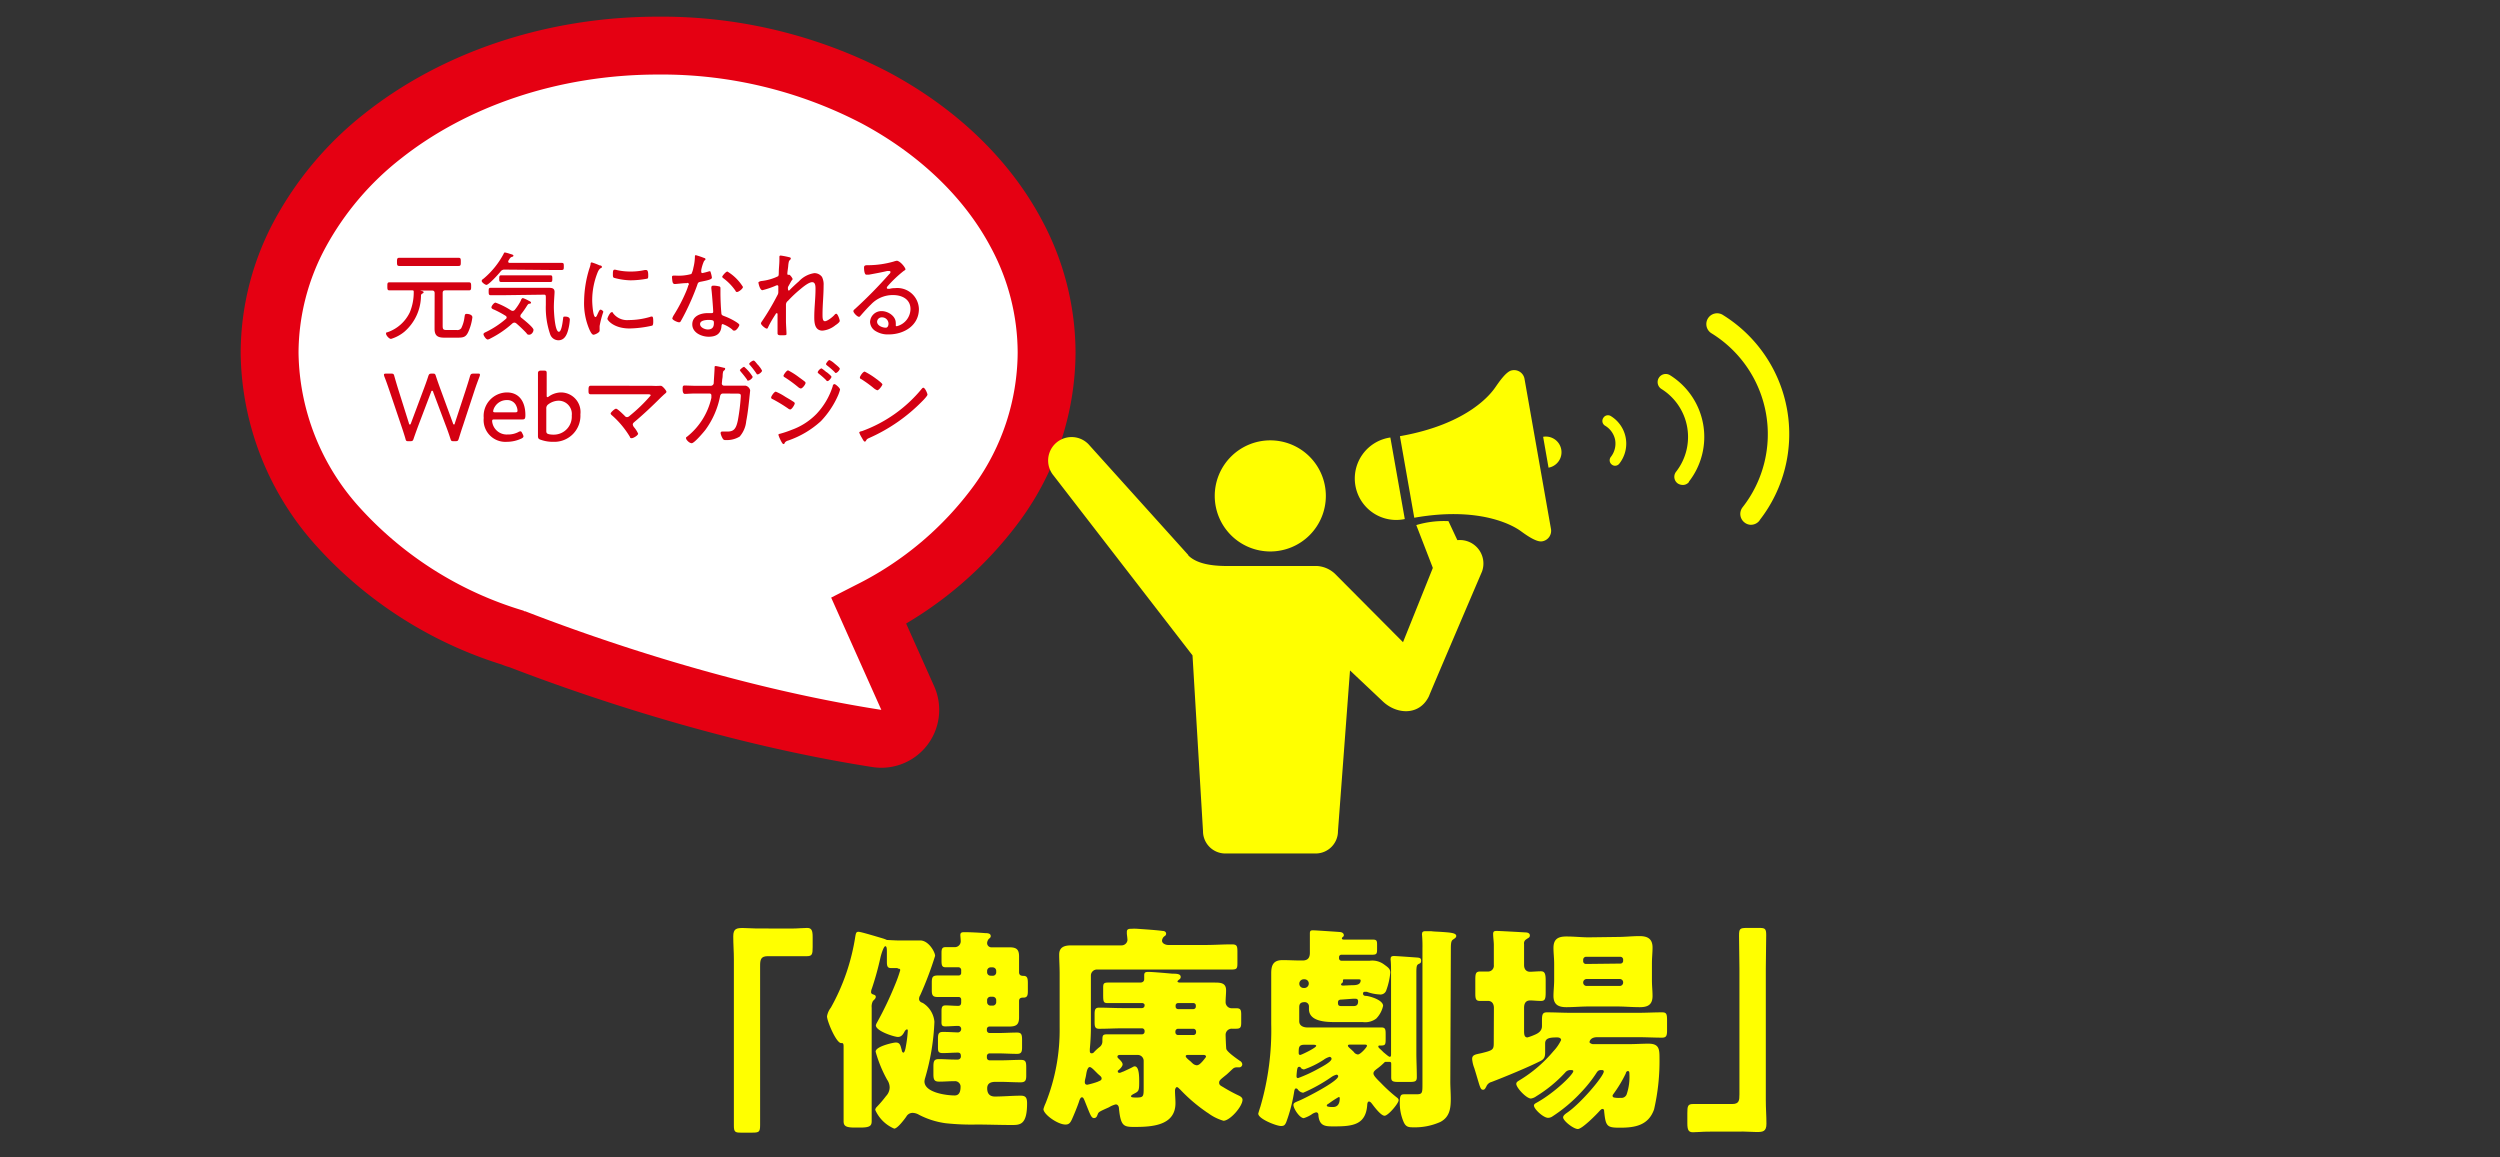
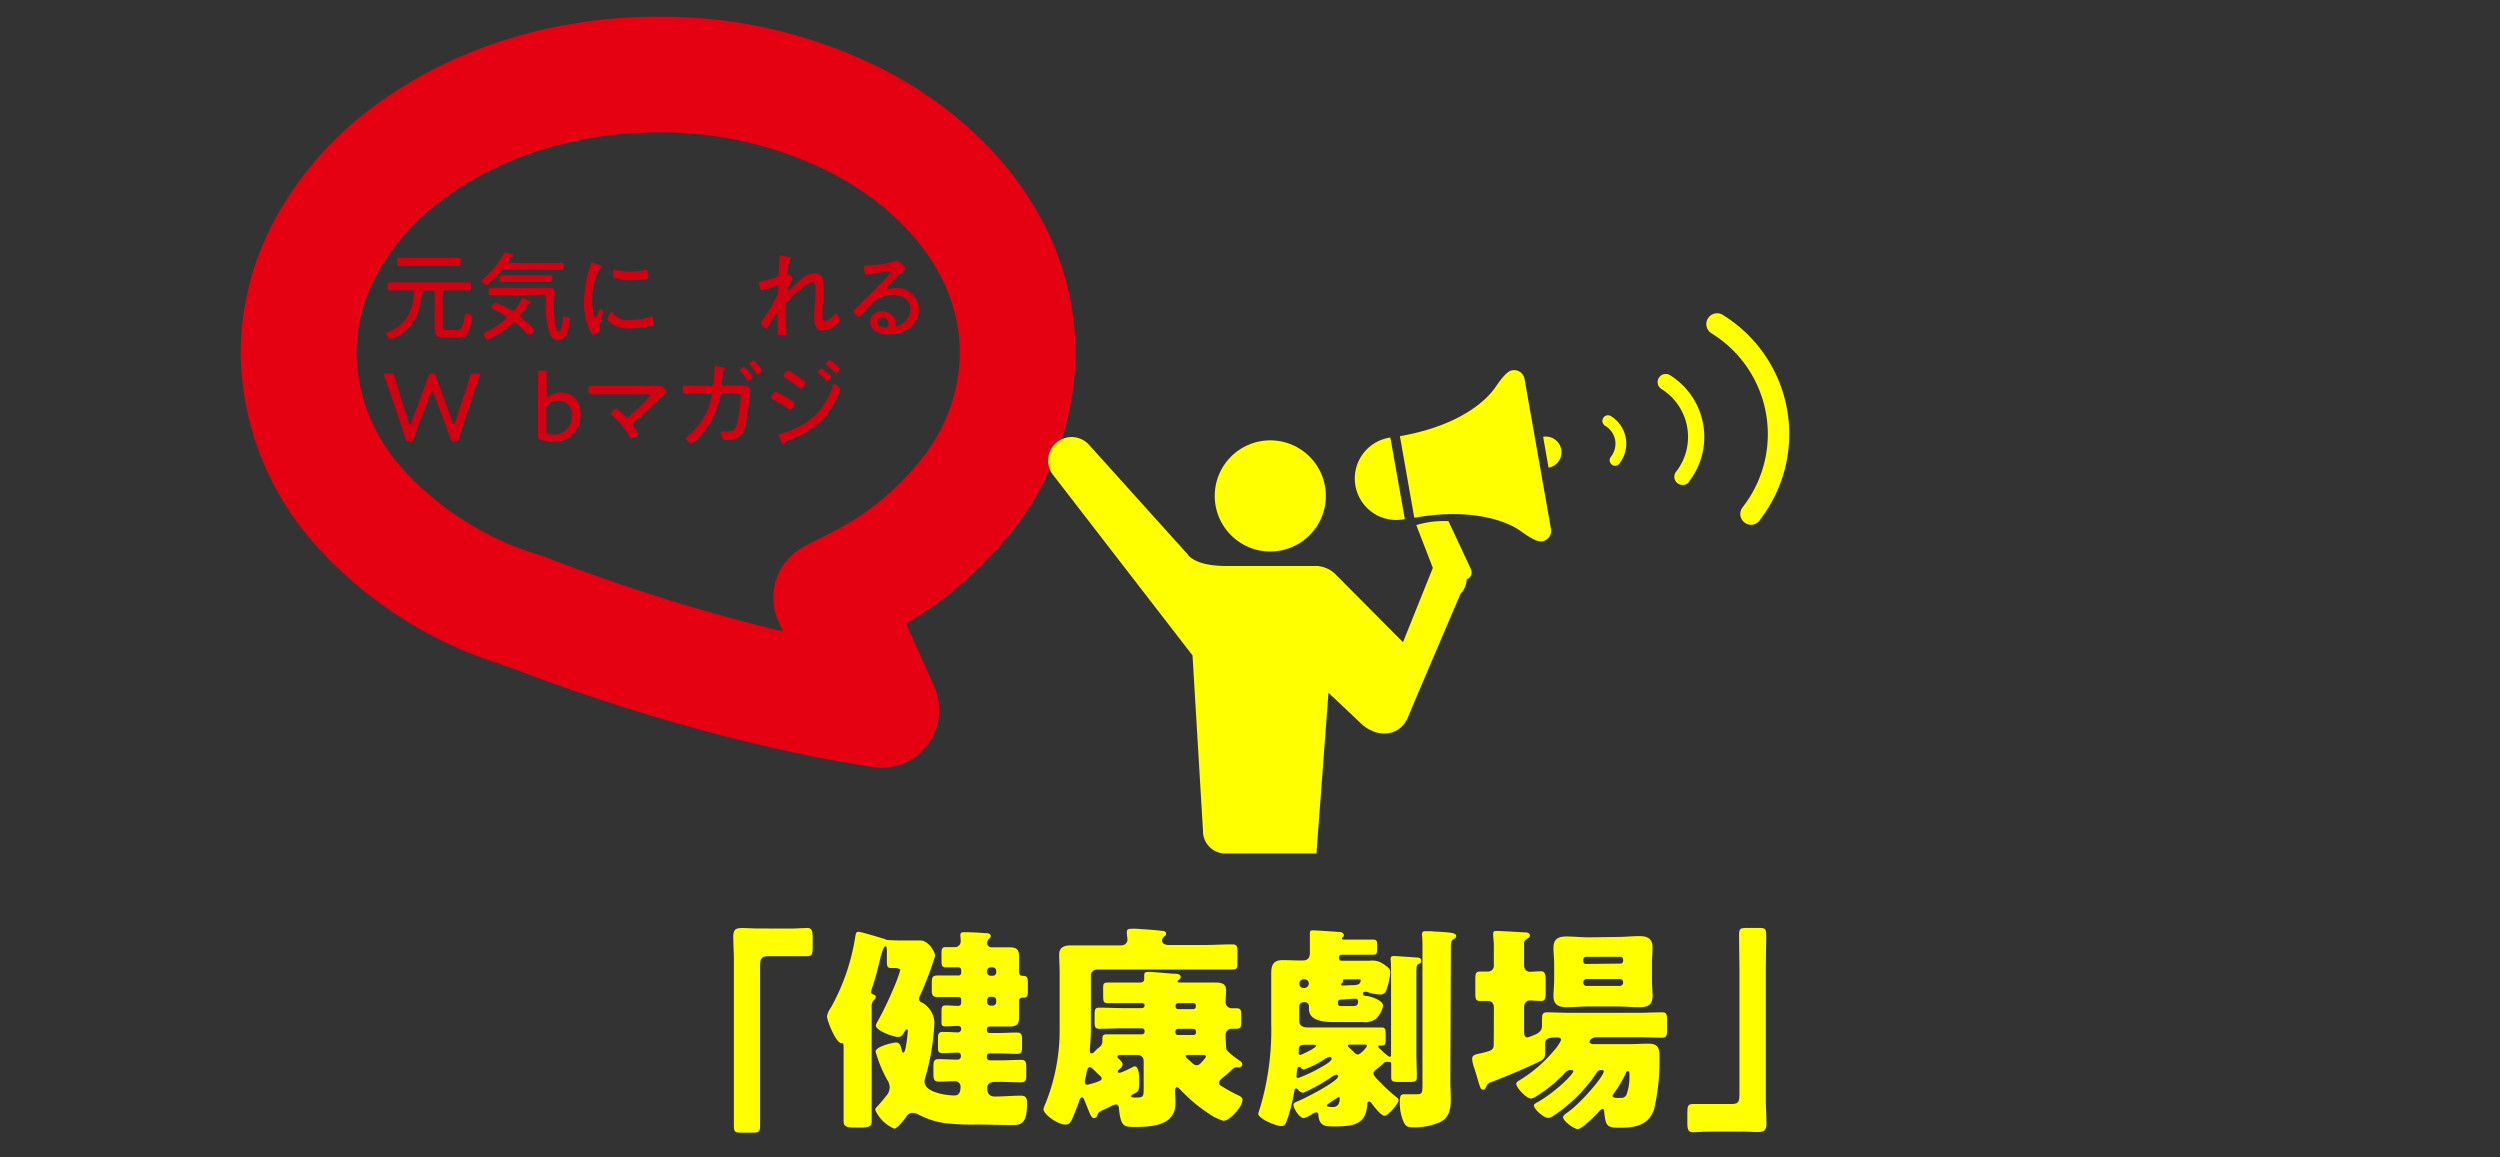
<svg xmlns="http://www.w3.org/2000/svg" viewBox="0 0 324 150">
  <rect x="0" y="0" width="324" height="150" fill="#333333" stroke="none" />
  <defs>
    <style>
      .cls-1, .cls-5 {
        fill: none;
      }

      .cls-1 {
        stroke: #e50012;
        stroke-linecap: round;
        stroke-linejoin: round;
        stroke-width: 15px;
      }

      .cls-2 {
        fill: #fff;
      }

      .cls-3 {
        fill: #d40012;
      }

      .cls-4 {
        fill: #ff0;
      }
    </style>
  </defs>
  <g id="レイヤー_2" data-name="レイヤー 2">
    <g id="文字">
      <g>
        <g>
          <path class="cls-1" d="M67.84,79.14A46.57,46.57,0,0,1,46.69,65.86a30.42,30.42,0,0,1-8-20.13A28.87,28.87,0,0,1,42.23,32,37.06,37.06,0,0,1,52,20.52C60.41,13.88,72.2,9.66,85.3,9.66A56.11,56.11,0,0,1,111.68,16c7.47,4,13.29,9.59,16.7,16a28.87,28.87,0,0,1,3.51,13.73,29.63,29.63,0,0,1-5.63,17.15,42.21,42.21,0,0,1-15.35,12.94l-3.19,1.63L114.22,92C95,89,77,82.69,68.07,79.22l-.11,0Z" />
-           <path class="cls-2" d="M67.84,79.14A46.57,46.57,0,0,1,46.69,65.86a30.42,30.42,0,0,1-8-20.13A28.87,28.87,0,0,1,42.23,32,37.06,37.06,0,0,1,52,20.52C60.41,13.88,72.2,9.66,85.3,9.66A56.11,56.11,0,0,1,111.68,16c7.47,4,13.29,9.59,16.7,16a28.87,28.87,0,0,1,3.51,13.73,29.63,29.63,0,0,1-5.63,17.15,42.21,42.21,0,0,1-15.35,12.94l-3.19,1.63L114.22,92C95,89,77,82.69,68.07,79.22l-.11,0Z" />
        </g>
        <g>
          <path class="cls-3" d="M56.33,38c0-.25-.11-.35-.35-.35H54.5s-.08,0-.08,0,0,0,0,0c.24.06.48.1.48.22s-.1.14-.19.19a.3.3,0,0,0-.15.22A6.24,6.24,0,0,1,52.4,43a5,5,0,0,1-1.72.92c-.27,0-.65-.47-.65-.68s.13-.15.24-.2a5,5,0,0,0,2.84-2.56,6.77,6.77,0,0,0,.51-2.63c0-.14,0-.22-.19-.22H52l-1.52,0c-.27,0-.28-.14-.28-.52s0-.52.28-.52c.51,0,1,0,1.52,0h7.26l1.51,0c.28,0,.29.16.29.52s0,.52-.29.52l-1.51,0H57.71c-.24,0-.34.1-.34.35V42.2c0,.48.07.57.55.57H59.2a.61.61,0,0,0,.58-.24,4.27,4.27,0,0,0,.41-1.37c.06-.36.05-.48.29-.48s.74.09.74.45a6.59,6.59,0,0,1-.47,1.75c-.32.76-.6.88-1.4.88H57.59c-.83,0-1.27-.22-1.27-1.14,0-.27,0-.53,0-.81Zm-3.16-3.53c-.47,0-1,0-1.42,0-.3,0-.3-.18-.3-.53s0-.53.3-.53l1.42,0H58l1.42,0c.3,0,.3.15.3.53s0,.53-.3.53-.95,0-1.42,0Z" />
          <path class="cls-3" d="M65.43,34.94a.61.61,0,0,0-.55.24c-.24.31-1.53,1.74-1.84,1.74-.15,0-.61-.32-.61-.5s.13-.21.28-.34a10.82,10.82,0,0,0,2.58-3.22.16.16,0,0,1,.15-.14,4.64,4.64,0,0,1,.68.19c.22.06.42.11.42.22s-.11.14-.19.16-.2.07-.33.29l-.15.24a.36.36,0,0,0,0,.1c0,.11.08.14.17.15h5.3l1.45,0c.27,0,.28.1.28.45s0,.47-.28.47l-1.45,0Zm2,6a.31.31,0,0,0,.15.25c.27.22,1.56,1.24,1.56,1.55s-.27.64-.56.64-.28-.14-.38-.24a16.88,16.88,0,0,0-1.3-1.24.42.42,0,0,0-.24-.09.44.44,0,0,0-.27.12,12.86,12.86,0,0,1-2.84,1.94.83.83,0,0,1-.34.13c-.22,0-.55-.51-.55-.68s.22-.24.42-.34a11.77,11.77,0,0,0,2.48-1.65.23.23,0,0,0,.1-.19.25.25,0,0,0-.13-.21,13.06,13.06,0,0,0-1.47-.79c-.14-.06-.37-.13-.37-.31s.33-.61.53-.61a9.64,9.64,0,0,1,2,1,.62.62,0,0,0,.23.07.39.39,0,0,0,.28-.15,6.67,6.67,0,0,0,.78-1.2c0-.09.14-.31.26-.31a4.5,4.5,0,0,1,.76.35c.1.05.29.12.29.25s-.18.13-.27.14-.19.16-.25.25a11.23,11.23,0,0,1-.76,1.09A.33.33,0,0,0,67.45,40.91Zm-2.3-2.68c-.51,0-1,0-1.52,0-.25,0-.28-.12-.28-.48s0-.48.28-.48c.51,0,1,0,1.52,0h5.11l.78,0c.42,0,.85,0,.85.53,0,.32-.09,1.2-.09,2,0,.44.11,3.17.65,3.17.36,0,.5-1.38.54-1.66s0-.31.29-.31.59.1.59.39a6.39,6.39,0,0,1-.21,1.31c-.17.65-.48,1.37-1.27,1.37a1.14,1.14,0,0,1-1.08-.81,10.58,10.58,0,0,1-.55-3.77c0-.33,0-.64,0-1s-.1-.33-.33-.33Zm1.16-1.71-1.32,0c-.27,0-.27-.15-.27-.43s0-.44.27-.44l1.32,0H70l1.33,0c.26,0,.25.16.25.44s0,.43-.25.43l-1.33,0Z" />
          <path class="cls-3" d="M77.83,34.41c.07,0,.18.09.18.19s-.07.1-.18.17-.25.22-.38.54a9.71,9.71,0,0,0-.7,3.65c0,.29.09,2.13.42,2.13.1,0,.18-.15.29-.42l.09-.19c.11-.24.19-.35.29-.35s.35.17.35.29a12,12,0,0,0-.48,1.84c0,.1,0,.33,0,.43a1,1,0,0,1,0,.17c0,.24-.6.52-.8.52s-.4-.41-.5-.62A8.61,8.61,0,0,1,75.7,39a14.77,14.77,0,0,1,.67-4.16,4,4,0,0,0,.17-.59c0-.1,0-.24.16-.24a8.61,8.61,0,0,1,1,.38Zm1.62,6.17a2.26,2.26,0,0,0,2,.9,9.9,9.9,0,0,0,2.77-.4.82.82,0,0,1,.25-.06c.16,0,.19.19.19.67,0,.14,0,.43-.13.51a14.32,14.32,0,0,1-2.94.37c-2.07,0-2.87-1.09-2.87-1.24s.34-.87.55-.87S79.41,40.53,79.45,40.58ZM79.94,35a7.85,7.85,0,0,0,1.67.19A8.29,8.29,0,0,0,83.54,35a1,1,0,0,1,.23,0c.25,0,.24.55.24.73s0,.33-.11.38a11.8,11.8,0,0,1-2.2.22A8.59,8.59,0,0,1,79.56,36c-.14-.07-.13-.29-.13-.43,0-.36,0-.62.23-.62A1,1,0,0,1,79.94,35Z" />
-           <path class="cls-3" d="M91.27,33.44c.07,0,.16.06.16.15s-.08.13-.18.23A5.08,5.08,0,0,0,90.88,35c0,.06,0,.2,0,.24a.15.15,0,0,0,.15.15,8.86,8.86,0,0,0,.88-.23s.08,0,.13,0,.22.67.22.82-.15.29-1.39.52c-.42.08-.41.14-.54.53a32.52,32.52,0,0,1-1.51,3.49c-.19.37-.38.74-.59,1.1a.23.23,0,0,1-.22.15c-.21,0-.88-.29-.88-.51a1.66,1.66,0,0,1,.2-.43,21.3,21.3,0,0,0,1.57-3,7.15,7.15,0,0,0,.31-.86A.15.15,0,0,0,89,36.7a1,1,0,0,0-.25,0c-.2,0-1.14.11-1.3.11s-.26-.11-.3-.33a5.23,5.23,0,0,1-.06-.57c0-.15.08-.19.22-.19h.29a6.05,6.05,0,0,0,2-.21,2.68,2.68,0,0,0,.26-.8,6.33,6.33,0,0,0,.2-1.44c0-.09,0-.2.12-.2A9.82,9.82,0,0,1,91.27,33.44Zm1.89,3.67c.11,0,.21.08.21.21s0,.43,0,.68c0,.67.05,1.92.12,2.58,0,.23.12.29.32.37a8.26,8.26,0,0,1,1.28.59c.15.09.73.41.73.57s-.37.74-.63.74-.23-.11-.32-.17A4.16,4.16,0,0,0,93.66,42c-.14,0-.15.2-.16.32-.09,1-.76,1.32-1.66,1.32s-2.12-.51-2.12-1.6,1.09-1.46,2-1.46l.47,0c.12,0,.24,0,.24-.18,0-.37-.18-2.63-.24-3v-.15c0-.16.1-.23.25-.23A2.84,2.84,0,0,1,93.16,37.11ZM90.73,42c0,.46.65.7,1,.7.55,0,.79-.28.79-.81,0-.32,0-.43-.77-.43C91.41,41.48,90.73,41.54,90.73,42Zm5.56-4.83c0,.26-.57.67-.76.67s-.16-.08-.22-.17a6.92,6.92,0,0,0-1.55-1.6c-.07-.05-.16-.12-.16-.21s.47-.67.67-.67A6.07,6.07,0,0,1,96.29,37.19Z" />
          <path class="cls-3" d="M102.34,33.35c.06,0,.15.06.15.15a.3.3,0,0,1-.1.18c-.14.14-.16.16-.23.67,0,.24-.12.88-.12,1.1s.11.16.24.16.44.46.44.55-.09.15-.16.25l-.43.77a.7.7,0,0,0,0,.32c0,.07,0,.15.11.15a.13.13,0,0,0,.1-.06c.28-.3.87-.85,1.19-1.12a3.4,3.4,0,0,1,2-1.07,1.21,1.21,0,0,1,1,.49,2.21,2.21,0,0,1,.21,1.11c0,1.26-.14,2.51-.14,3.76,0,.38,0,.87.31.87s1-.54,1.25-.83a.32.32,0,0,1,.22-.14c.19,0,.45.76.45.93s-.41.47-.56.56a3.1,3.1,0,0,1-1.67.7c-1,0-1.07-1-1.07-1.76,0-1.22.16-2.43.16-3.64,0-.33,0-.88-.43-.88s-1.13.57-1.5.88A16.2,16.2,0,0,0,102.11,39a.6.6,0,0,0-.25.5v.22c0,.64,0,1.27,0,1.92,0,.34.07,1.37.07,1.59s0,.22-.7.22c-.23,0-.46,0-.46-.26,0,0,0-.63,0-.75,0-.56,0-1.13,0-1.7,0-.06,0-.15-.1-.15s-.13.09-.16.14c-.37.57-.72,1.15-1,1.76a.14.14,0,0,1-.13.1c-.19,0-.76-.48-.76-.68a.53.53,0,0,1,.12-.25,32,32,0,0,0,2-3.38.76.76,0,0,0,.13-.41c0-.2,0-.66,0-.72s0-.18-.15-.18a.68.68,0,0,0-.24.08,11.3,11.3,0,0,1-1.67.56c-.34,0-.52-.93-.52-1s.23-.17.38-.19a6.55,6.55,0,0,0,2.17-.62c.1-.11.08-.3.09-.45,0-.51.08-1.15.08-1.66,0-.18,0-.33,0-.39s0-.18.17-.18A9.78,9.78,0,0,1,102.34,33.35Z" />
          <path class="cls-3" d="M117.35,34.91c0,.07-.17.17-.24.21a15.79,15.79,0,0,0-2.1,2,.37.37,0,0,0-.08.19.14.14,0,0,0,.15.12l.21,0a2.58,2.58,0,0,1,.72-.09,2.8,2.8,0,0,1,3.08,2.7c0,2.15-1.94,3.3-3.91,3.3a3,3,0,0,1-1.81-.5,1.44,1.44,0,0,1-.61-1.12,1.47,1.47,0,0,1,1.51-1.4c.8,0,1.82.63,1.82,1.52a1.44,1.44,0,0,1,0,.31.12.12,0,0,0,.13.13A2.34,2.34,0,0,0,118,40.06c0-1.29-1.11-1.82-2.26-1.82a3.87,3.87,0,0,0-2.86,1.22c-.47.45-.91.95-1.34,1.44-.08.09-.13.16-.2.16-.26,0-.74-.54-.74-.72s.17-.25.25-.34a58.1,58.1,0,0,0,4.4-4.48.4.4,0,0,0,.16-.26c0-.1-.09-.14-.18-.14l-.24,0c-.78.19-1.59.33-2.39.48-.08,0-.24,0-.32,0-.27,0-.3-.71-.3-.91s.06-.32.42-.32h.22a12.24,12.24,0,0,0,3.19-.47,2.18,2.18,0,0,1,.44-.11C116.73,33.88,117.35,34.7,117.35,34.91Zm-3.06,6.22a.6.6,0,0,0-.62.56c0,.52.7.78,1.13.78.25,0,.35-.29.35-.51A.83.83,0,0,0,114.29,41.13Z" />
          <path class="cls-3" d="M54.21,55.17c-.2.54-.39,1.06-.59,1.64-.1.32-.15.37-.48.37H53c-.34,0-.38,0-.47-.38-.17-.57-.34-1.09-.53-1.65l-1.5-4.44c-.22-.64-.42-1.24-.69-1.92a1,1,0,0,1-.05-.22c0-.13.09-.15.31-.15h.55c.35,0,.41,0,.5.38.19.66.36,1.24.55,1.84L53,54.87c0,.1.07.15.13.15s.08-.05.12-.14l1.57-4.2c.24-.64.46-1.22.68-1.91.1-.3.17-.35.45-.35h.11c.28,0,.34,0,.44.35.23.69.44,1.28.67,1.9l1.54,4.2c0,.1.08.14.13.14s.08,0,.11-.16l1.38-4.21c.19-.6.38-1.17.57-1.84.1-.33.17-.38.51-.38h.49c.22,0,.3,0,.3.15a.63.63,0,0,1-.05.22c-.26.69-.48,1.28-.68,1.9L60,55.16c-.19.55-.35,1.07-.53,1.65-.1.32-.14.37-.48.37h-.14c-.34,0-.38,0-.49-.37-.19-.58-.37-1.1-.58-1.64L56.14,50.8c0-.11-.09-.16-.13-.16s-.1,0-.14.16Z" />
-           <path class="cls-3" d="M67.76,56.3a.69.69,0,0,1,.08.25c0,.11-.08.19-.25.28a4.48,4.48,0,0,1-1.9.43,2.82,2.82,0,0,1-3-3.09,3.05,3.05,0,0,1,3-3.31c1.56,0,2.4,1.15,2.4,2.94,0,.47-.09.56-.38.56H64.11c-.24,0-.33,0-.33.23a1.9,1.9,0,0,0,2,1.72A2.9,2.9,0,0,0,67.17,56a.59.59,0,0,1,.28-.1c.09,0,.15.07.24.26Zm-.69-3.09a1.56,1.56,0,0,0-.15-.59,1.25,1.25,0,0,0-1.2-.77,1.8,1.8,0,0,0-1.58.85,1.48,1.48,0,0,0-.23.59c0,.11.09.15.29.15h2.54C67,53.44,67.07,53.39,67.07,53.21Z" />
          <path class="cls-3" d="M72.68,50.86a2.54,2.54,0,0,1,2.54,2.84,3.38,3.38,0,0,1-3.49,3.56A4.67,4.67,0,0,1,70.1,57c-.31-.09-.38-.21-.38-.5s0-1,0-1.61V50c0-.58,0-1.49,0-1.65s.08-.32.38-.32h.37c.3,0,.38.05.38.32s0,1.07,0,1.65V51.2c0,.18,0,.27.11.27a.5.5,0,0,0,.2-.11A2.82,2.82,0,0,1,72.68,50.86Zm1.42,3a1.72,1.72,0,0,0-1.69-1.93,2.26,2.26,0,0,0-1.32.45.62.62,0,0,0-.29.59v2.87c0,.29.08.37.37.44a3,3,0,0,0,.63.05A2.33,2.33,0,0,0,74.1,53.84Z" />
          <path class="cls-3" d="M84.48,50a9.3,9.3,0,0,0,1.06,0h.11c.22,0,.72.63.72.77s-.19.24-.4.44l-.3.28c-1.1,1.1-2.24,2.18-3.44,3.19-.1.09-.22.18-.22.34a.71.71,0,0,0,.18.37,3.41,3.41,0,0,1,.51.81c0,.22-.6.59-.83.59s-.2-.11-.25-.2a11.77,11.77,0,0,0-2.25-2.71c-.09-.07-.23-.19-.23-.3s.5-.61.7-.61.93.74,1.11.91a.39.39,0,0,0,.32.18.58.58,0,0,0,.36-.19,20.57,20.57,0,0,0,2.7-2.62c0-.16-.21-.15-.4-.15H78.14c-.52,0-1,0-1.56,0-.32,0-.31-.2-.31-.52s0-.59.29-.59l1.58,0Z" />
          <path class="cls-3" d="M92.13,50a.39.39,0,0,0,.37-.33c0-.18.11-1.71.11-1.94s0-.29.14-.29.85.17,1,.21.23,0,.23.15a.28.28,0,0,1-.13.21c-.11.08-.13.11-.17.36s0,.42-.08.77c0,.09-.05.5-.05.56a.27.27,0,0,0,.28.28h1.52c.21,0,.83,0,1,0h.27a.8.8,0,0,1,.6.6c0,.12-.09.84-.1,1-.11,1-.21,2-.41,3a3.53,3.53,0,0,1-.85,2,3.19,3.19,0,0,1-1.82.45.36.36,0,0,1-.39-.22,2,2,0,0,1-.26-.67.19.19,0,0,1,.2-.21c.16,0,.38,0,.67,0,.83,0,1.13-.34,1.36-1.42a25.46,25.46,0,0,0,.39-3.19c0-.33-.14-.31-.78-.31L93.7,51c-.24,0-.34.16-.38.36a10.82,10.82,0,0,1-1.9,4.35c-.23.3-1.44,1.73-1.77,1.73s-.74-.46-.74-.64.07-.15.15-.22a8.89,8.89,0,0,0,3.13-5,1.26,1.26,0,0,0,0-.28A.24.24,0,0,0,92,51H90c-.35,0-1.07.05-1.24.05s-.29-.18-.29-.57,0-.52.28-.52L90,50Zm5.41-1.15c0,.17-.4.48-.57.48s-.12-.07-.16-.14c-.28-.39-.52-.69-.84-1.06,0-.05-.08-.1-.08-.16s.41-.43.55-.43A5.18,5.18,0,0,1,97.54,48.82Zm.8-1.43a2.59,2.59,0,0,1,.42.62c0,.17-.4.48-.56.48s-.13-.07-.18-.13a11.69,11.69,0,0,0-.82-1.07.25.25,0,0,1-.1-.16c0-.14.42-.43.56-.43s.31.26.49.47S98.27,47.32,98.34,47.39Z" />
          <path class="cls-3" d="M100.55,50.76a7.41,7.41,0,0,1,1.22.66c.35.21.72.41,1.06.65.07,0,.17.13.17.23s-.36.77-.6.77a.67.67,0,0,1-.28-.14,19.43,19.43,0,0,0-2-1.21c-.08,0-.18-.1-.18-.22S100.32,50.76,100.55,50.76Zm8.32-.27a4.89,4.89,0,0,1-.26.76,11.55,11.55,0,0,1-2.22,3.33,12.09,12.09,0,0,1-4.26,2.52.75.75,0,0,0-.42.27c0,.08-.08.18-.19.18s-.34-.46-.41-.62a3.51,3.51,0,0,1-.23-.58c0-.09.16-.13.23-.14a13.4,13.4,0,0,0,1.51-.51,8.5,8.5,0,0,0,3.19-2.05,9.27,9.27,0,0,0,2.11-3.59c0-.12.09-.28.23-.28S108.87,50.29,108.87,50.49ZM102.14,48a9.11,9.11,0,0,1,1.43.91c.17.12.57.41.71.53a.23.23,0,0,1,.12.19c0,.19-.4.72-.62.72a.77.77,0,0,1-.3-.15,16.93,16.93,0,0,0-1.74-1.28c-.09-.05-.2-.11-.2-.22S101.93,48,102.14,48Zm5,.23c.11.09.62.49.62.61s-.33.55-.51.55-.11-.06-.16-.1a10.43,10.43,0,0,0-1-.88s-.12-.11-.12-.17a.92.92,0,0,1,.47-.5C106.52,47.74,107,48.13,107.1,48.23Zm.38-1.56a2.67,2.67,0,0,1,.61.42c.16.14.71.56.71.7s-.33.54-.5.54-.12-.06-.16-.1a10.32,10.32,0,0,0-1-.87s-.13-.1-.13-.18S107.34,46.67,107.48,46.67Z" />
-           <path class="cls-3" d="M120.2,51.15c0,.14-.5.68-.66.83a22.15,22.15,0,0,1-6.84,4.76c-.34.15-.36.18-.48.4a.17.17,0,0,1-.14.09c-.12,0-.22-.2-.4-.52a3.47,3.47,0,0,1-.32-.64c0-.13.21-.17.36-.2a18,18,0,0,0,7.74-5.48c.05-.06.12-.14.2-.14C119.89,50.25,120.2,51,120.2,51.15Zm-6.56-2c.15.12.72.55.72.67s-.44.76-.67.76a1.77,1.77,0,0,1-.53-.34,15.93,15.93,0,0,0-1.53-1.1c-.09,0-.19-.11-.19-.23s.38-.75.63-.75A10.07,10.07,0,0,1,113.64,49.16Z" />
        </g>
      </g>
      <g>
        <path class="cls-4" d="M102.59,120.34c.78,0,1.43-.08,2-.08s.73.28.73,1.17v1.32c0,.89-.06,1.17-.73,1.17-.42,0-.84,0-1.23,0H99.51c-.92,0-1,.47-1,1.26v16.35c0,1.43,0,2.83,0,4.26,0,.89-.11,1-1,1H96c-.72,0-.89-.09-.89-.9,0-1.46,0-2.88,0-4.34V124.34c0-1-.08-2-.08-3s.45-1.07,1.26-1.07c.59,0,1.15.06,1.71.06Z" />
        <path class="cls-4" d="M116.28,125.46c-.36,0-.59,0-.81,0-.45,0-.53-.25-.53-.81v-1.23c0-.37,0-.79-.2-.79s-.5.9-.64,1.49A37.91,37.91,0,0,1,113,128.1a1.29,1.29,0,0,0-.11.47c0,.42.61.23.61.62,0,.22-.22.39-.36.53a1.49,1.49,0,0,0-.17.87v10.92c0,1.26,0,2.52,0,3.78,0,.59-.2.84-1.43.84h-.81c-1.18,0-1.4-.25-1.4-.84,0-1.26,0-2.52,0-3.78v-5.83c0-.25,0-.5-.22-.5H109c-.62,0-1.82-2.83-1.82-3.47a2.57,2.57,0,0,1,.5-1.12,27.35,27.35,0,0,0,3.17-9.24c.08-.42.11-.59.42-.59s2.6.7,3.08.84a4,4,0,0,1,.59.22s1.17.06,1.31.06h3c1.1,0,1.94,1.51,1.94,2a44.87,44.87,0,0,1-1.94,5.12.88.88,0,0,0-.14.45c0,.31.23.45.48.53a3.19,3.19,0,0,1,1.51,2.44,29.78,29.78,0,0,1-1.2,7.28,2,2,0,0,0-.09.45c0,1.45,2.83,1.82,3.92,1.82.76,0,.76-.84.76-1.21a.72.72,0,0,0-.76-.64c-.67,0-1.34.06-2,.06s-.76-.26-.76-1v-.92c0-.76.09-1,.73-1s1.4.06,2.1.06h.34a.4.4,0,0,0,.39-.45c0-.28-.09-.45-.39-.45-.65,0-1.29.06-1.94.06s-.64-.25-.64-.87v-1c0-.61.08-.87.64-.87.9,0,1.54.06,2,.06a.44.44,0,0,0,.37-.45.38.38,0,0,0-.39-.39c-.56,0-1.12.06-1.68.06s-.48-.34-.48-.87v-1.07c0-.53.06-.78.53-.78s1.09.06,1.63.06c.33,0,.39-.23.39-.48v-.36a.32.32,0,0,0-.34-.31h-.36l-2.38,0c-.62,0-.73-.26-.73-.87v-1c0-.78.14-.92.87-.92.45,0,1.17,0,2.24,0h.36a.32.32,0,0,0,.34-.31v-.33a.37.37,0,0,0-.42-.42l-1.6,0c-.47,0-.53-.26-.53-.87V123.5c0-.47.06-.75.5-.75s.84,0,1.24,0a.76.76,0,0,0,.75-.79c0-.17-.05-.67-.05-.78,0-.37.28-.37.56-.37.7,0,1.9.06,2.63.12.39,0,.75.05.75.39,0,.17-.11.25-.25.36a.93.93,0,0,0-.22.53.55.55,0,0,0,.61.56h.34c.64,0,1.26,0,1.9,0,.9,0,1.29.22,1.29,1.17,0,.56,0,1.12,0,1.68V126c0,.45.36.47.56.47.53,0,.58.34.58,1v.95c0,.53-.05.87-.56.87-.22,0-.58,0-.58.44v.48c0,.53,0,1.09,0,1.65,0,.93-.36,1.18-1.29,1.18-.61,0-1.26,0-1.9,0h-.64a.33.33,0,0,0-.34.34v.14a.35.35,0,0,0,.34.36h1.09c.84,0,1.65-.06,2.49-.06.59,0,.64.31.64,1v.89c0,.59-.08.87-.64.87-.84,0-1.65-.06-2.49-.06h-1.09a.35.35,0,0,0-.34.37v.17a.35.35,0,0,0,.34.36h1.42c.87,0,1.77-.06,2.64-.06.64,0,.7.26.7,1v1.07c0,.58-.12.84-.73.84-.87,0-1.74-.06-2.61-.06H129c-.58,0-1.06.17-1.06.84s.31,1.06,1,1.06c1.12,0,2.24-.11,3.36-.11.64,0,.81.28.81,1,0,2.8-.92,2.8-2,2.8-1.51,0-3.05-.06-4.56-.06a31.22,31.22,0,0,1-4-.17,10.56,10.56,0,0,1-3.44-1.09,1.71,1.71,0,0,0-.81-.25.92.92,0,0,0-.84.48c-.25.36-1.15,1.56-1.57,1.56a4.68,4.68,0,0,1-2.46-2.43.63.63,0,0,1,.19-.37,15.09,15.09,0,0,0,1.21-1.42,1.65,1.65,0,0,0,.47-1.12,1.8,1.8,0,0,0-.33-1,16.63,16.63,0,0,1-1.49-3.64c0-.68,2.3-1.18,2.61-1.18.58,0,.61.42.78,1,0,.11.08.31.22.31s.26-.48.31-.81a15.68,15.68,0,0,0,.25-2c0-.09,0-.2-.11-.2s-.25.17-.31.28c-.19.37-.42.7-.86.7s-2.86-.75-2.86-1.51a1.28,1.28,0,0,1,.14-.34,45.24,45.24,0,0,0,2.35-4.92,17.28,17.28,0,0,0,.67-1.88c0-.17-.11-.2-.25-.2Zm12.38,1a.44.44,0,0,0,.45-.45v-.19a.46.46,0,0,0-.45-.45h-.28a.46.46,0,0,0-.45.45V126a.44.44,0,0,0,.45.45Zm-.28,2.72a.43.43,0,0,0-.45.45v.25a.45.45,0,0,0,.45.45h.28a.45.45,0,0,0,.45-.45v-.25a.44.44,0,0,0-.45-.45Z" />
        <path class="cls-4" d="M158,140.3c0,.37.26.42.62.65a20.4,20.4,0,0,0,1.85,1c.25.11.56.28.56.58,0,.87-1.63,2.72-2.47,2.72a6.28,6.28,0,0,1-2-1,3.11,3.11,0,0,1-.33-.22,21,21,0,0,1-3.28-2.83c-.11-.08-.28-.31-.42-.31s-.25.26-.25.45c0,.51.06,1.09.06,1.63,0,2.94-3.11,3.08-5.32,3.08-1.38,0-1.77-.09-2-2.36,0-.25-.11-.56-.42-.56a3.07,3.07,0,0,0-.87.37c-1.17.53-1.34.59-1.45.87s-.17.53-.51.53-.5-.51-1-1.74c-.31-.78-.36-.95-.56-.95s-.33.42-.39.62c-.22.64-.62,1.62-.9,2.24-.22.47-.39.67-.84.67-1,0-2.85-1.32-2.85-2a4.76,4.76,0,0,1,.28-.76,25.6,25.6,0,0,0,1.82-9.85v-6.89c0-1-.06-1.79-.06-2.52,0-1,.7-1.2,1.6-1.2s1.9,0,2.88,0h3.59a.77.77,0,0,0,.78-.67c0-.2-.06-.64-.08-.84v-.25c0-.37.3-.39.58-.39a6.33,6.33,0,0,1,.76,0c.87.06,2.52.17,3.3.28.23,0,.45.11.45.37a.36.36,0,0,1-.19.3.76.76,0,0,0-.34.59c0,.39.5.56.81.56h4.82c1.15,0,2.27-.08,3.41-.08.68,0,.73.22.73,1v1.26c0,.81,0,1-.73,1-1.14,0-2.26,0-3.41,0H142.17a.78.78,0,0,0-.79.78v6.19a30.58,30.58,0,0,1-.14,3.33v.2c0,.17,0,.36.26.36a.39.39,0,0,0,.3-.17,6,6,0,0,1,.7-.64.9.9,0,0,0,.37-.76c0-.72,0-.89.61-.89,1,0,2,0,3,0H148a.34.34,0,0,0,.34-.33v-.14a.34.34,0,0,0-.34-.31H145.5c-1,0-2,.06-3.05.06-.51,0-.59-.26-.59-.84v-1c0-.62.06-.9.59-.9,1,0,2,.06,3.05.06H148a.34.34,0,0,0,.34-.34v-.11A.34.34,0,0,0,148,130h-1.42l-3,0c-.61,0-.61-.17-.61-1.32v-.53c0-.62,0-.81.64-.81,1,0,2,0,3,0h1.17c.28,0,.51-.14.51-.45,0-.09,0-.34,0-.51,0-.39.22-.42.56-.42.56,0,2.43.17,3.11.23.47,0,1.06,0,1.06.42a.36.36,0,0,1-.2.33c-.05.06-.22.17-.22.26s.2.14.28.14h2.38l2.21,0c.79,0,1.43.08,1.43,1,0,.51-.06,1-.06,1.49a.79.79,0,0,0,.82.84h.58c.56,0,.62.25.62.84v1c0,.61-.08.81-.64.81-.2,0-.4,0-.56,0a.79.79,0,0,0-.82.84c0,.22.06,1.71.09,1.79.14.42,1.37,1.26,1.76,1.54a.56.56,0,0,1,.31.45.4.4,0,0,1-.39.39c-.06,0-.14,0-.17,0a.94.94,0,0,0-.22,0,.72.72,0,0,0-.42.16c-.34.31-.59.56-.82.76C158.27,139.83,158,140,158,140.3Zm-15.68-.14c.2-.08.45-.14.45-.39s-.25-.36-.56-.67l-.14-.14c-.28-.28-.64-.67-.84-.67s-.36.33-.45.89a5.91,5.91,0,0,1-.14.68,1.84,1.84,0,0,0-.05.36c0,.22.08.36.33.36A9.91,9.91,0,0,0,142.36,140.16Zm2.8-3.44c-.14,0-.3.06-.3.22s.14.23.3.4.37.39.37.61-.28.53-.48.7-.14.11-.14.23.11.16.23.16.36-.14.47-.16c.37-.17.93-.42,1.29-.62a.39.39,0,0,1,.2-.06c.56,0,.58,1.26.58,2,0,1.29-.08,1.23-.81,1.62-.08.06-.25.14-.25.26s.2.16.64.16c1,0,1-.11,1-1.34V137.5a.77.77,0,0,0-.78-.78Zm9.55-5.94a.32.32,0,0,0,.31-.33v-.14a.31.31,0,0,0-.31-.31h-2a.31.31,0,0,0-.31.31v.14a.32.32,0,0,0,.31.33Zm0,3.36a.34.34,0,0,0,.34-.36v-.08a.35.35,0,0,0-.34-.37h-2a.35.35,0,0,0-.34.37v.08a.35.35,0,0,0,.34.36Zm-.7,2.58c-.11,0-.3,0-.3.17s.42.5.7.73a.77.77,0,0,0,.16.16.91.91,0,0,0,.56.28c.31,0,.56-.3.82-.58a1.15,1.15,0,0,1,.14-.17c.05-.09.25-.28.25-.39s-.14-.2-.28-.2Z" />
        <path class="cls-4" d="M178,139.13c0,.33.75,1,1,1.26a19.85,19.85,0,0,0,2,1.82c.14.11.26.19.26.39,0,.39-1.35,2-1.82,2s-1.32-1.14-1.6-1.51c-.11-.14-.25-.33-.42-.33s-.2.22-.22.33c-.14,2.63-1.77,2.89-4.2,2.89h-.26c-1,0-1.73-.06-1.87-1.38,0-.14,0-.44-.31-.44a1.53,1.53,0,0,0-.59.28,4,4,0,0,1-1,.47c-.53,0-1.34-1.23-1.34-1.71,0-.28.22-.33.87-.61s4.93-2.44,4.93-3.11a.21.21,0,0,0-.23-.2,2.15,2.15,0,0,0-.7.34,20.72,20.72,0,0,1-3.61,2,1,1,0,0,1-.67-.39.32.32,0,0,0-.25-.17c-.2,0-.23.33-.28.64a20.63,20.63,0,0,1-1,3.75c-.17.37-.28.48-.68.48-.58,0-2.94-.92-2.94-1.6,0-.05.23-.78.28-.92a35.26,35.26,0,0,0,1.4-10.72v-3.2c0-1.12,0-2.24,0-3.36s.33-1.7,1.48-1.7c.79,0,1.57.05,2.35.05h.23c.64,0,.95-.31.95-1v-.75c0-.65,0-1.38,0-1.77s.17-.39.45-.39,3.25.2,3.47.22.48.14.48.42a.22.22,0,0,1-.11.2c-.06.06-.14.11-.14.22s.14.14.25.14h2.29l1.43,0c.53,0,.59.14.59.64v.5c0,.62,0,.82-.59.82s-.95,0-1.43,0h-2.6a.31.31,0,0,0-.31.31v.16a.31.31,0,0,0,.31.31h3.67a2.56,2.56,0,0,1,1.85.48c.53.39.81.56.81,1.06a9,9,0,0,1-.51,2.27.79.79,0,0,1-.89.56,5.39,5.39,0,0,1-1.63-.34,1.66,1.66,0,0,0-.28,0,.2.2,0,0,0-.22.22c0,.31.28.31.45.31.59.08,2.15.56,2.15,1.29a3.45,3.45,0,0,1-.89,1.65,2.38,2.38,0,0,1-1.74.45H173c-1.14,0-3.36-.06-3.36-1.68,0-.11,0-.23,0-.34a.54.54,0,0,0-.59-.56c-.67,0-.67.45-.67.7v1.77c0,.61.56.81,1.07.81h7.22l2.38,0c.5,0,.53.28.53.87v.47c0,.87,0,1-.64,1h-.09c-.11,0-.22,0-.22.14s.22.28.56.62l.14.14c.25.19.64.56.78.56s.17-.11.17-.28V126.14c0-.62,0-1.26-.05-1.71a.46.46,0,0,1,0-.2c0-.28.19-.33.45-.33s2.46.16,2.88.19.62.06.62.42-.2.34-.37.45-.25.22-.25,1.06v10.42c0,1,.06,2.1.06,3.16,0,.56-.23.62-1,.62h-1.32c-.75,0-1-.06-1-.59s0-1.17,0-1.76c0-.17-.05-.25-.22-.25h-.48a.22.22,0,0,0-.19.08,8.18,8.18,0,0,1-.84.73C178.12,138.76,178,138.9,178,139.13Zm-9.41-.79a.35.35,0,0,0-.22-.08c-.2,0-.23.22-.26.36s-.08.7-.08.82,0,.28.2.28a18.6,18.6,0,0,0,2.68-1.24c.34-.19,1.66-.86,1.66-1.26a.26.26,0,0,0-.26-.25,2.38,2.38,0,0,0-.78.39A11.78,11.78,0,0,1,169,138.6.63.63,0,0,1,168.54,138.34Zm.45-2.94c-.73,0-.73.37-.73,1.07,0,.14.06.25.2.25s2.07-.92,2.07-1.18c0-.11-.17-.14-.34-.14Zm0-8.48a.57.57,0,0,0-.65.56.55.55,0,0,0,.59.56.58.58,0,0,0,.64-.59A.55.55,0,0,0,169,126.92Zm3.64,16.55h.08c.28,0,.87-.09.87-1.12,0-.09,0-.17-.14-.17a12.32,12.32,0,0,0-1.32.87c-.08,0-.22.14-.22.25S172.26,143.47,172.66,143.47Zm1.12-13.92c-.23,0-.4.09-.4.37,0,.44.14.47.56.47h1.29c.39,0,.76,0,.76-.61,0-.23-.11-.34-.31-.34l-.39,0Zm1.42-1.87c.42,0,1.12,0,1.12-.62,0-.14-.14-.14-.44-.14h-1.46c-.36,0-.39,0-.39.14v.11a.31.31,0,0,1-.11.23.24.24,0,0,0-.14.19c0,.11.16.14.25.14h.05Zm-.19,7.7c-.17,0-.34,0-.34.14s.25.33.37.44.25.23.39.37a.73.73,0,0,0,.53.33c.34,0,1.18-.95,1.18-1.12s-.2-.16-.37-.16Zm12.93,4.76c0,.75.06,1.51.06,2.26,0,1.26-.14,2.36-1.34,3a8.08,8.08,0,0,1-3.53.7c-.62,0-.95-.06-1.23-.67a6.23,6.23,0,0,1-.51-2.49c0-1,.14-1.12.59-1.12l1.54,0c.78,0,.81-.14.81-1.26V122.94a17.26,17.26,0,0,0-.05-1.73.46.46,0,0,1,0-.2c0-.28.22-.33.45-.33s.53,0,.7,0c.44.06.86.06,1.28.09,1.1.08,2,.11,2,.53,0,.22-.22.33-.42.47s-.28.34-.28,1.18Z" />
        <path class="cls-4" d="M193.61,130.64c0-.72-.42-.92-.73-.92s-.73,0-1.09,0c-.54,0-.59-.31-.59-1V127c0-.78.05-1.09.61-1.09l1,0a.75.75,0,0,0,.79-.84v-2.63c0-.37-.09-1-.09-1.4s.23-.39.53-.39,3.2.16,3.64.19c.28,0,.59.09.59.39s-.22.31-.47.51a.59.59,0,0,0-.28.61v2.72c0,.64.39.87.75.87s.95-.06,1.43-.06.62.28.62,1.18v1.48c0,.9-.06,1.18-.62,1.18s-.92-.06-1.4-.06-.78.28-.78.95v3c0,.48.05.84.44.84a7.1,7.1,0,0,0,.93-.34c.53-.22.95-.53.95-1.14v-.7c0-.76.06-1.07.64-1.07,1,0,2.08.06,3.14.06h8.68c1,0,2.07-.06,3.11-.06.59,0,.64.25.64,1.07v1.31c0,.65-.11.9-.64.9-1,0-2.07-.06-3.11-.06H207c-.9,0-1,.56-1,.65s.28.25.45.25h4.67c.84,0,1.68-.06,2.52-.06,1.35,0,1.43.67,1.43,1.82a27.94,27.94,0,0,1-.7,6.69c-.73,2.08-2.46,2.38-4.42,2.38-1.68,0-1.85-.16-2.05-2.1,0-.25-.08-.33-.22-.33s-.25.14-.34.22c-.42.48-2.29,2.38-2.85,2.38s-1.91-1.06-1.91-1.51c0-.25.34-.48.54-.62,1.79-1.23,4.73-4.73,4.73-5.32,0-.14-.11-.19-.23-.19h-.16c-.31,0-.45.19-.59.42a17,17,0,0,1-1.91,2.41,19.67,19.67,0,0,1-3.83,3.22,1,1,0,0,1-.51.14c-.58,0-1.82-1.12-1.82-1.6,0-.2.26-.31.4-.39,2.35-1.32,4.7-3.64,4.7-4.06,0-.14-.2-.14-.31-.14a.87.87,0,0,0-.75.33,17.5,17.5,0,0,1-3.73,3.06,1.57,1.57,0,0,1-.7.3c-.59,0-1.9-1.4-1.9-1.9,0-.25.25-.36.47-.5a17.59,17.59,0,0,0,4.34-3.73,5.62,5.62,0,0,0,1-1.45c0-.26-.28-.34-.5-.34-.9,0-1.57.06-1.57.78,0,.23,0,.76,0,1.12,0,.56-.06.87-.59,1.15-1.59.81-4.65,2.07-6.35,2.72a1,1,0,0,0-.68.59c-.11.19-.19.42-.42.42s-.3-.14-.42-.45-.39-1.29-.72-2.35a4.22,4.22,0,0,1-.28-1.18c0-.56.44-.59,1.2-.76,1.46-.36,1.6-.44,1.6-1.28Zm16-9.21c1,0,1.9-.11,2.88-.11s1.68.31,1.68,1.48c0,.65-.08,1.29-.08,2.08V127c0,.75.08,1.43.08,2.07,0,1.15-.62,1.46-1.65,1.46s-2-.09-2.91-.09H205.9c-1,0-1.91.09-2.89.09s-1.68-.28-1.68-1.46c0-.64.09-1.32.09-2.07v-2.07c0-.79-.09-1.43-.09-2.08,0-1.14.59-1.48,1.66-1.48s2,.11,2.91.11Zm.39,3.45a.35.35,0,0,0,.36-.34v-.22A.37.37,0,0,0,210,124h-4.45a.38.38,0,0,0-.37.37v.22a.35.35,0,0,0,.37.34Zm-4.37,2a.45.45,0,0,0-.45.45v0a.44.44,0,0,0,.45.45h4.28a.44.44,0,0,0,.45-.45v0a.43.43,0,0,0-.45-.45Zm5.1,12.18a16.6,16.6,0,0,1-1.63,2.72c-.05.08-.11.14-.11.22,0,.25.22.25.5.28a3.26,3.26,0,0,0,.54,0,.72.72,0,0,0,.81-.53,7,7,0,0,0,.33-2.58c0-.14,0-.36-.19-.36S210.74,139,210.69,139.1Z" />
        <path class="cls-4" d="M221.41,146.66c-.78,0-1.43.08-2,.08s-.73-.28-.73-1.17v-1.32c0-.89.06-1.17.73-1.17.42,0,.84,0,1.23,0h3.84c.92,0,.95-.47.95-1.26V125.52c0-1.43-.05-2.83-.05-4.26,0-.89.11-1,1-1h1.63c.72,0,.89.09.89.9,0,1.46-.05,2.88-.05,4.34v17.14c0,1,.08,2,.08,3s-.45,1.07-1.26,1.07c-.59,0-1.15-.06-1.71-.06Z" />
      </g>
      <g>
        <path class="cls-4" d="M187.72,67.54l2.91,6.22a1,1,0,0,1,0,.84.94.94,0,0,1-.68.5l-2.66.47a1,1,0,0,1-1.06-.59l-2.68-6.93A12.48,12.48,0,0,1,187.72,67.54ZM195.93,48c-.75.13-1.73,1.62-2.16,2.23s-3.31,4.71-12.34,6.3l1.86,10.57c9-1.59,13.23,1.32,13.76,1.7s2,1.49,2.79,1.36A1.38,1.38,0,0,0,201,68.52l-3.43-19.46A1.37,1.37,0,0,0,195.93,48ZM180.19,56.7a5.37,5.37,0,1,0,1.87,10.57Zm19.8-.09.7,4a2,2,0,0,0-.7-4Zm9.88,3.47a4.19,4.19,0,0,0-1.08-6.14.7.7,0,0,0-1,.22.71.71,0,0,0,.21,1A2.77,2.77,0,0,1,209.32,57a2.8,2.8,0,0,1-.55,2.21.7.7,0,0,0,.12,1,.67.67,0,0,0,.37.15A.7.7,0,0,0,209.87,60.08Zm9,2.36a9.43,9.43,0,0,0-2.43-13.81,1.05,1.05,0,0,0-1.12,1.78,7.33,7.33,0,0,1,1.89,10.74,1.06,1.06,0,0,0,.19,1.48,1.17,1.17,0,0,0,.55.21A1,1,0,0,0,218.91,62.44Zm9.16,5a18.15,18.15,0,0,0-4.68-26.58,1.4,1.4,0,1,0-1.5,2.36,15.36,15.36,0,0,1,4,22.51,1.4,1.4,0,0,0,.26,2,1.35,1.35,0,0,0,.73.28A1.4,1.4,0,0,0,228.07,67.41Z" />
-         <path class="cls-4" d="M164.63,71.47a7.2,7.2,0,1,1,7.2-7.2A7.2,7.2,0,0,1,164.63,71.47ZM154,71.93l-12.79-14.2a3,3,0,0,0-4.66,3.91l18,23.3,1.36,22.78a2.89,2.89,0,0,0,2.79,2.89h11.91a2.89,2.89,0,0,0,2.79-2.89l1.56-20.83,4.24,4c1.79,1.72,4.77,1.91,6-.68,0-.08,6.87-16.14,6.87-16.14A3,3,0,0,0,186.34,72l-4.51,11.23L173,74.35a3.73,3.73,0,0,0-2.36-1H160.25c-1.46,0-4.69.19-6.25-1.37" />
+         <path class="cls-4" d="M164.63,71.47a7.2,7.2,0,1,1,7.2-7.2A7.2,7.2,0,0,1,164.63,71.47ZM154,71.93l-12.79-14.2a3,3,0,0,0-4.66,3.91l18,23.3,1.36,22.78a2.89,2.89,0,0,0,2.79,2.89h11.91l1.56-20.83,4.24,4c1.79,1.72,4.77,1.91,6-.68,0-.08,6.87-16.14,6.87-16.14A3,3,0,0,0,186.34,72l-4.51,11.23L173,74.35a3.73,3.73,0,0,0-2.36-1H160.25c-1.46,0-4.69.19-6.25-1.37" />
      </g>
    </g>
    <g id="SVG書き出し用枠">
-       <rect class="cls-5" width="324" height="150" />
-     </g>
+       </g>
  </g>
</svg>